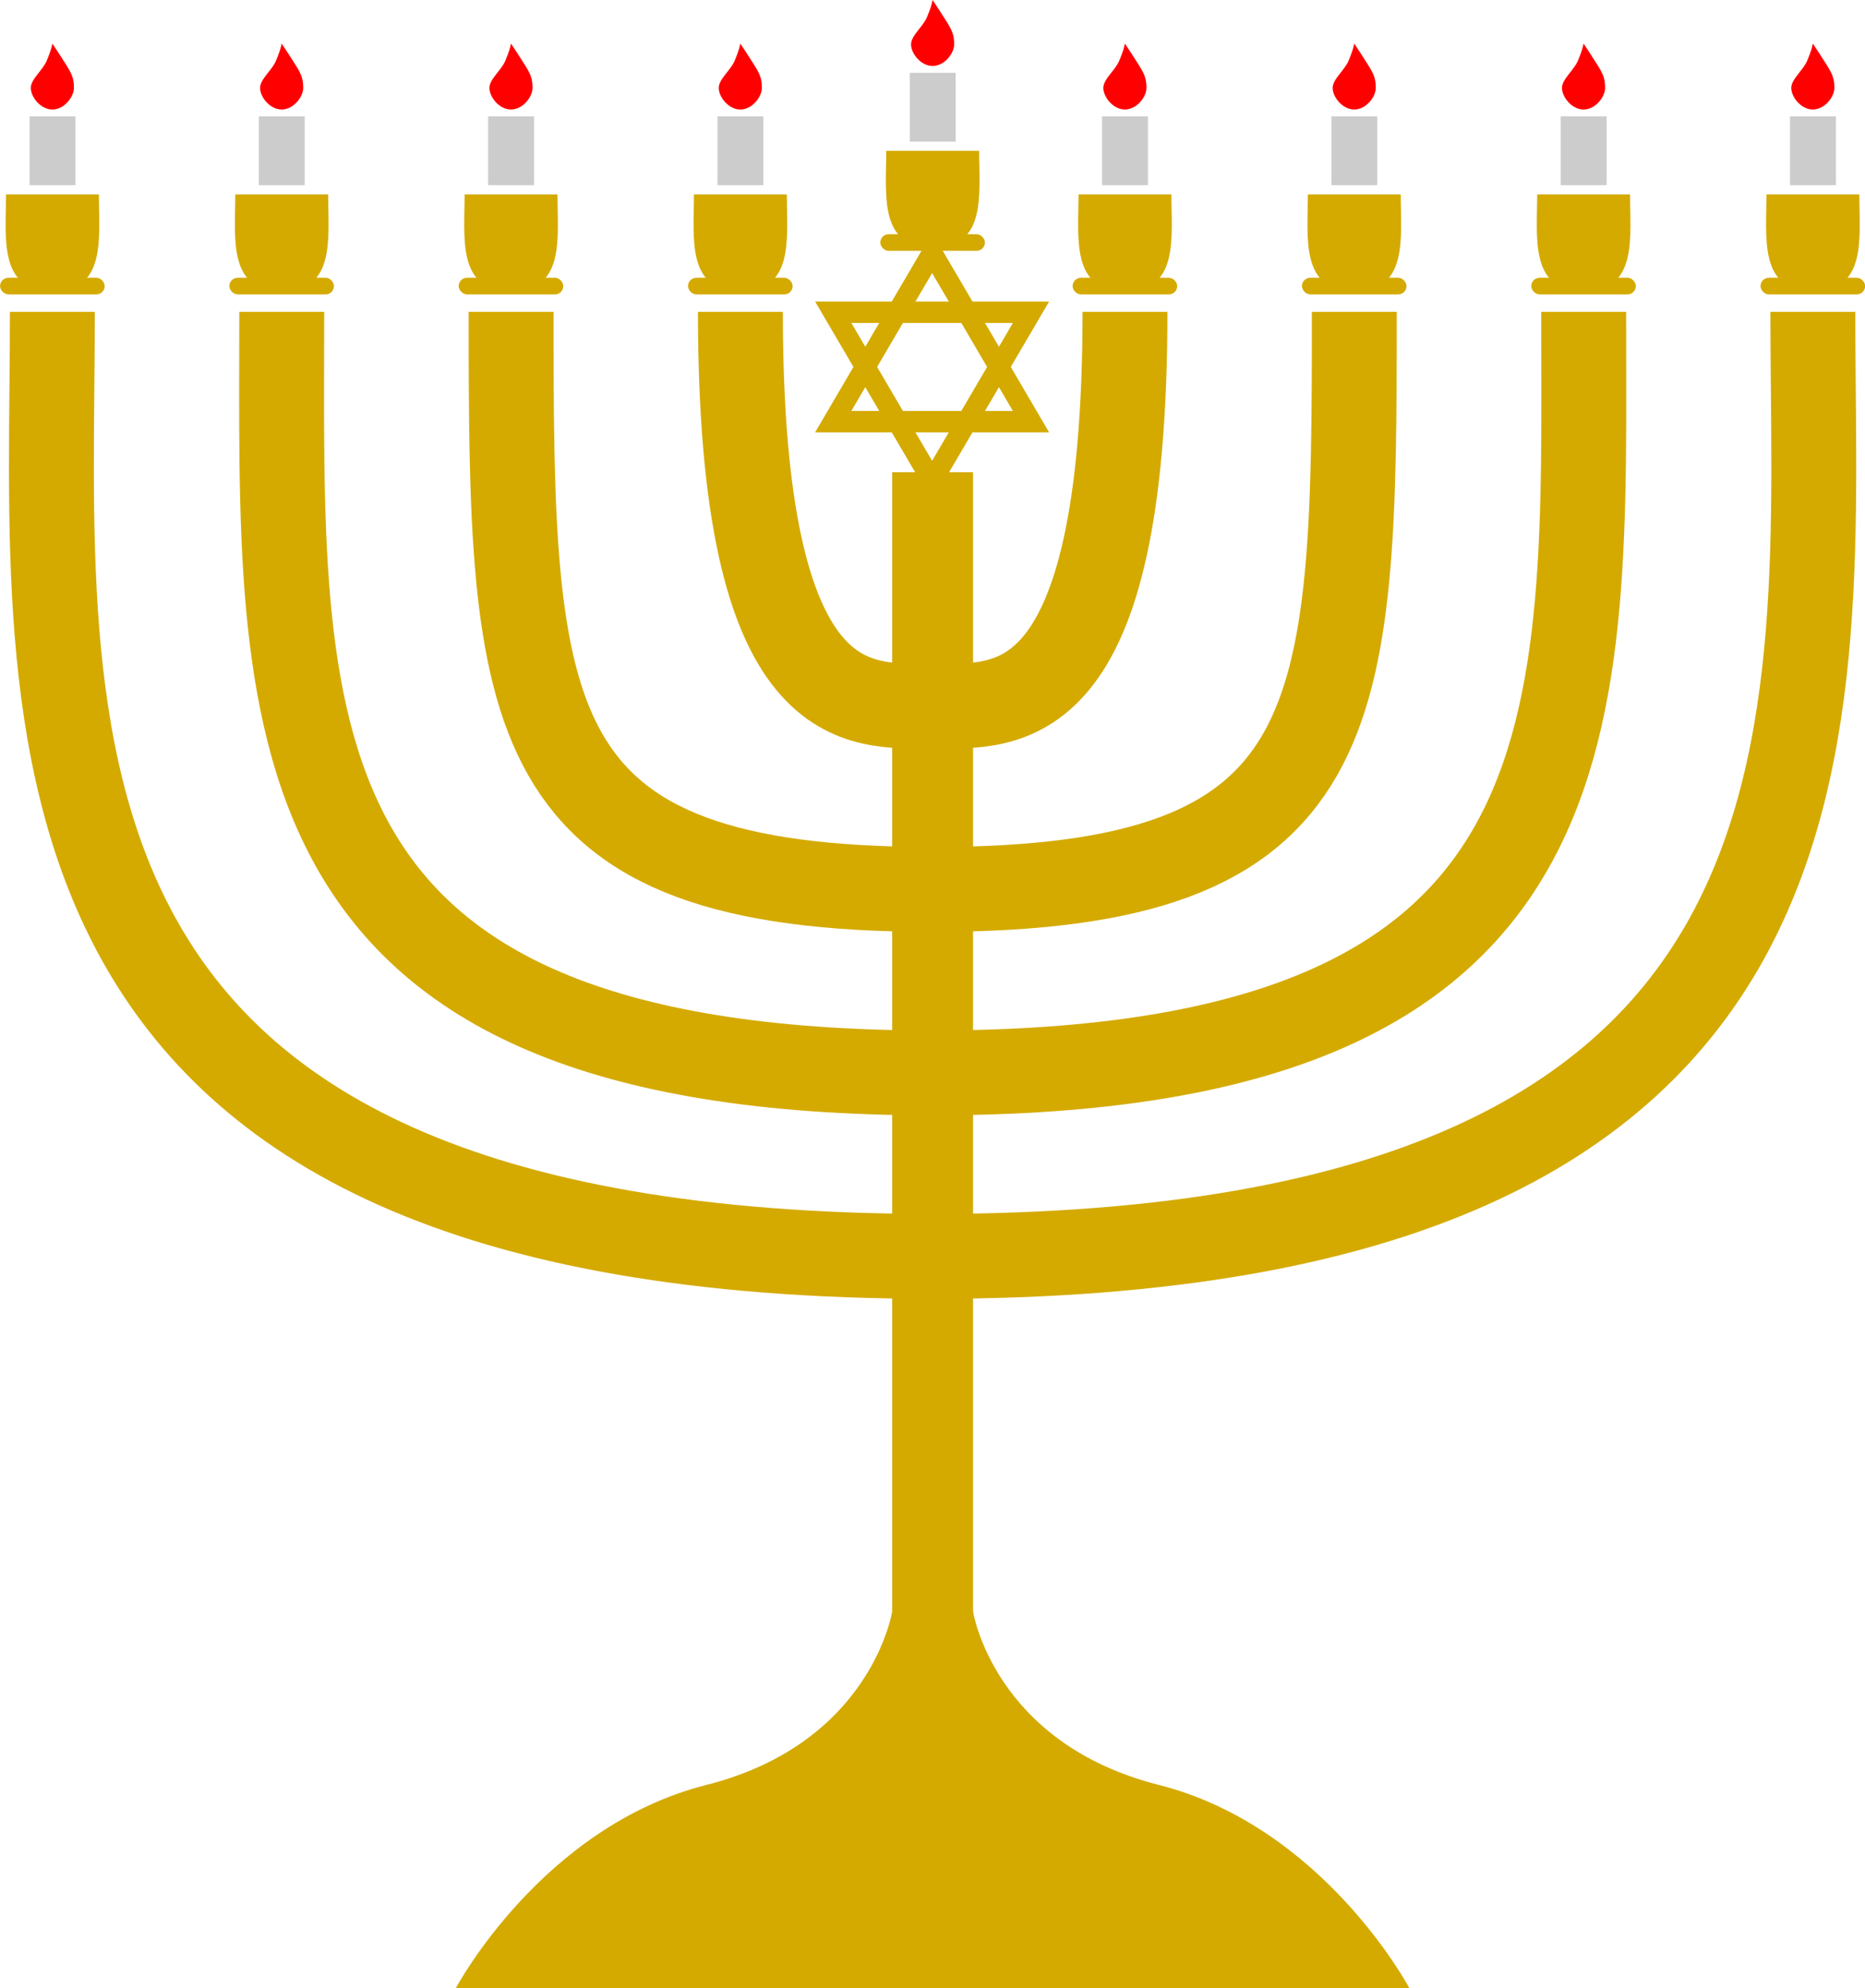
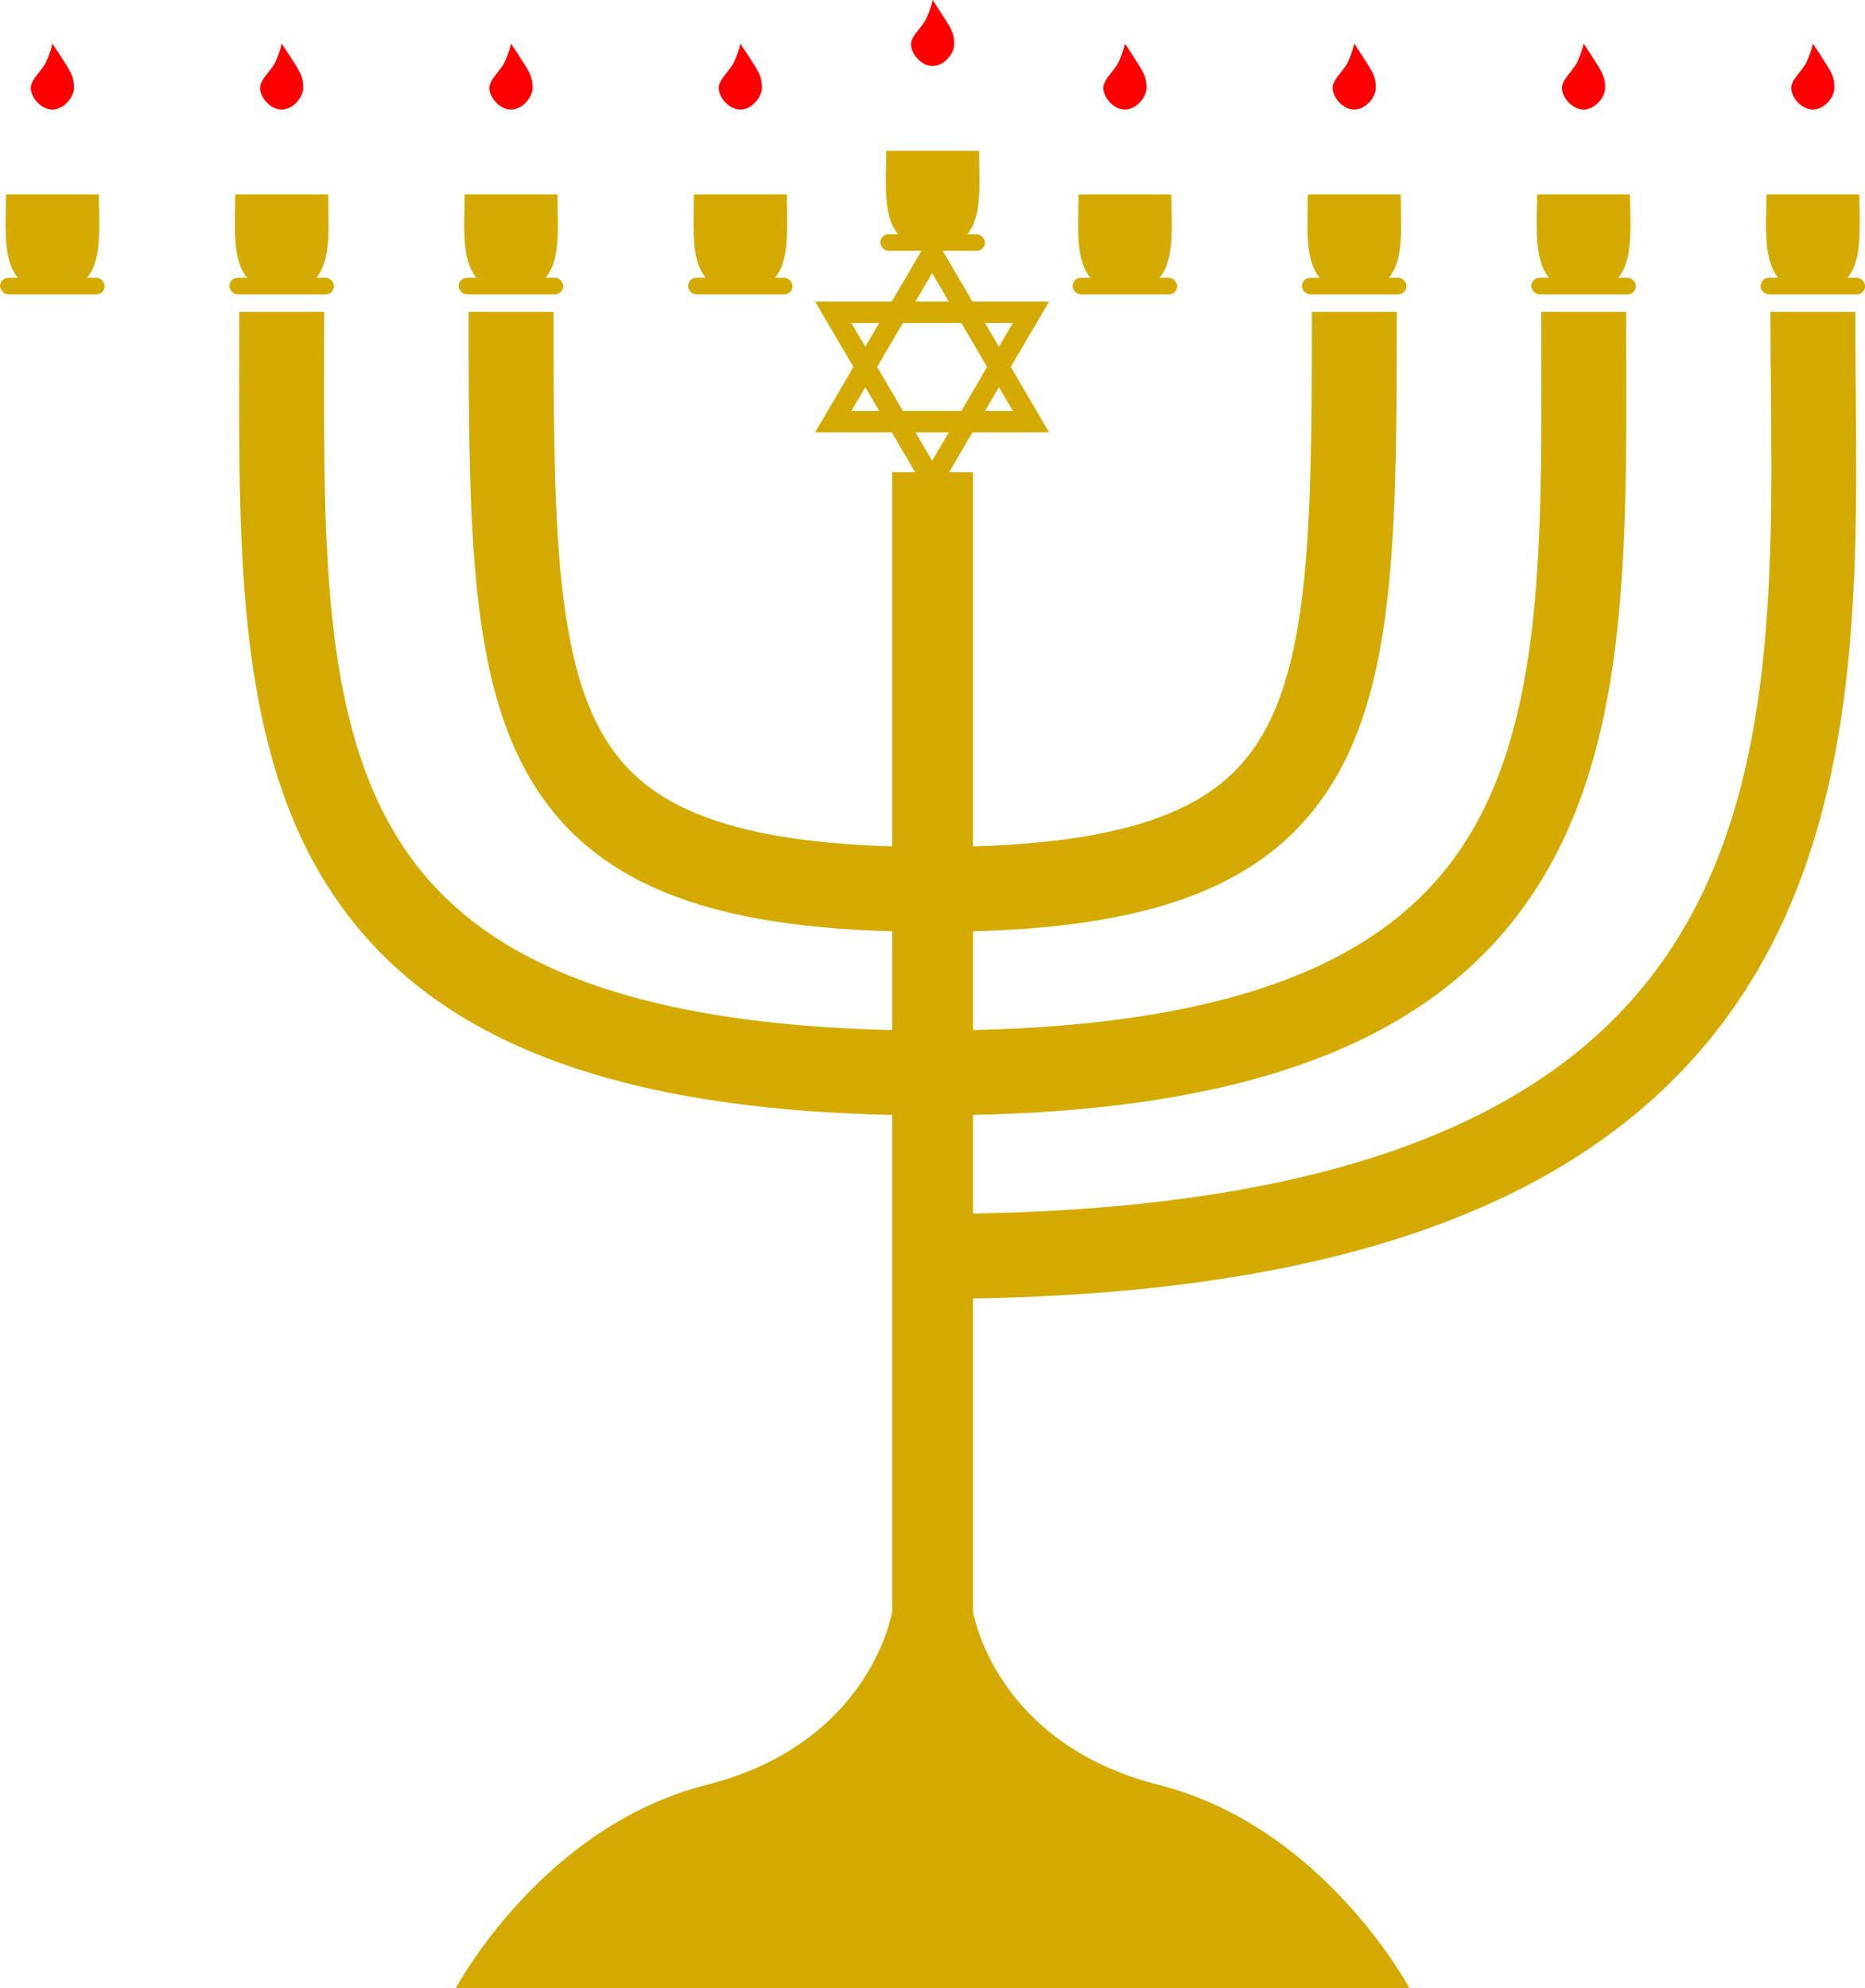
<svg xmlns="http://www.w3.org/2000/svg" xmlns:xlink="http://www.w3.org/1999/xlink" width="496.39mm" height="529.17mm" version="1.1" viewBox="0 0 496.39 529.17">
  <g transform="translate(-29.53 308.96)">
    <g transform="matrix(4.614 0 0 4.614 -821.04 -796.19)">
      <g transform="matrix(.09 0 0 .096 213.12 113.73)" fill="none" stroke="#d4aa00" stroke-width="12.87">
        <path d="m214.35 168.66 63.372-101.4 63.372 101.4z" style="paint-order:markers stroke fill" />
        <path d="m214.35 102.94 63.372 101.4 63.372-101.4z" style="paint-order:markers stroke fill" />
      </g>
      <path d="m235.81 198.57s-1.199 7.587-10.708 9.995-14.459 11.72-14.459 11.72h55.001s-4.949-9.312-14.459-11.72c-9.51-2.409-10.708-9.995-10.708-9.995z" fill="#d4aa00" />
      <rect x="235.81" y="132.84" width="4.667" height="79.495" fill="#d4aa00" style="paint-order:markers stroke fill" />
      <g fill="none" stroke="#d4aa00" stroke-width="4.897">
        <path d="m275.7 123.59c0 23.662 1.523 43.902-37.551 43.902s-37.551-20.24-37.551-43.902" style="paint-order:markers stroke fill" />
        <path d="m262.47 123.59c0 23.662-0.225 33.318-24.321 33.318s-24.321-9.657-24.321-33.318" style="paint-order:markers stroke fill" />
-         <path d="m249.24 123.59c0 23.662-6.837 22.735-11.092 22.735s-11.092 0.927-11.092-22.735" style="paint-order:markers stroke fill" />
-         <path d="m288.92 123.59c0 23.662 3.743 54.485-50.777 54.485s-50.777-30.823-50.777-54.485" style="paint-order:markers stroke fill" />
+         <path d="m288.92 123.59c0 23.662 3.743 54.485-50.777 54.485" style="paint-order:markers stroke fill" />
      </g>
      <g id="g" transform="translate(0 -.748)">
        <rect x="184.35" y="122.37" width="6.034" height=".959" ry=".479" fill="#d4aa00" style="paint-order:markers stroke fill" />
        <path d="m190.05 117.56c0 2.502 0.454 5.589-2.679 5.589s-2.679-3.087-2.679-5.589z" fill="#d4aa00" style="paint-order:markers stroke fill" />
-         <rect x="186.05" y="113.06" width="2.646" height="3.969" ry="0" fill="#ccc" style="paint-order:markers stroke fill" />
        <path d="m188.61 111.42c0 0.515-0.557 1.244-1.244 1.244s-1.244-0.729-1.244-1.244c0-0.515 0.696-1.023 0.921-1.577 0.225-0.555 0.257-0.674 0.323-0.984 0.209 0.316 0.506 0.759 0.822 1.267 0.32 0.515 0.422 0.779 0.422 1.294z" fill="#f00" style="paint-order:markers stroke fill" />
      </g>
      <use id="f" transform="translate(13.226)" width="100%" height="100%" xlink:href="#g" />
      <use id="e" transform="translate(13.229)" width="100%" height="100%" xlink:href="#f" />
      <use id="d" transform="translate(13.229)" width="100%" height="100%" xlink:href="#e" />
      <use id="a" transform="translate(22.185)" width="100%" height="100%" xlink:href="#d" />
      <use id="c" transform="translate(13.229)" width="100%" height="100%" xlink:href="#a" />
      <use id="b" transform="translate(13.229)" width="100%" height="100%" xlink:href="#c" />
      <use transform="translate(13.226)" width="100%" height="100%" xlink:href="#b" />
      <use transform="translate(-11.092 -2.512)" width="100%" height="100%" xlink:href="#a" />
    </g>
  </g>
</svg>